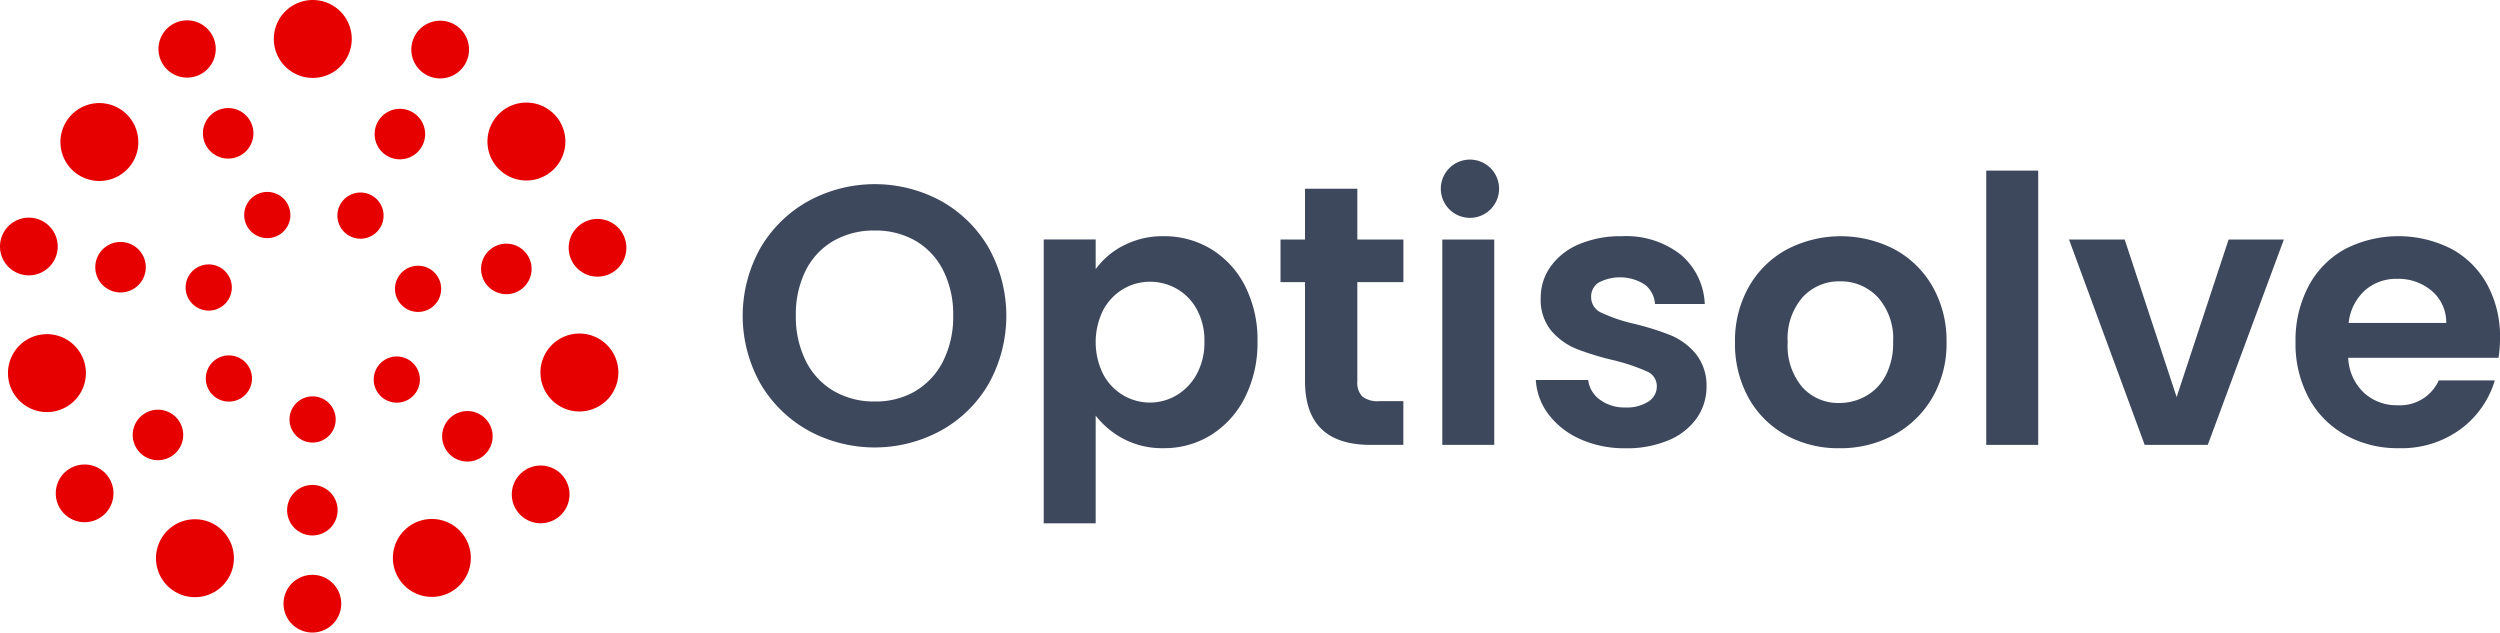
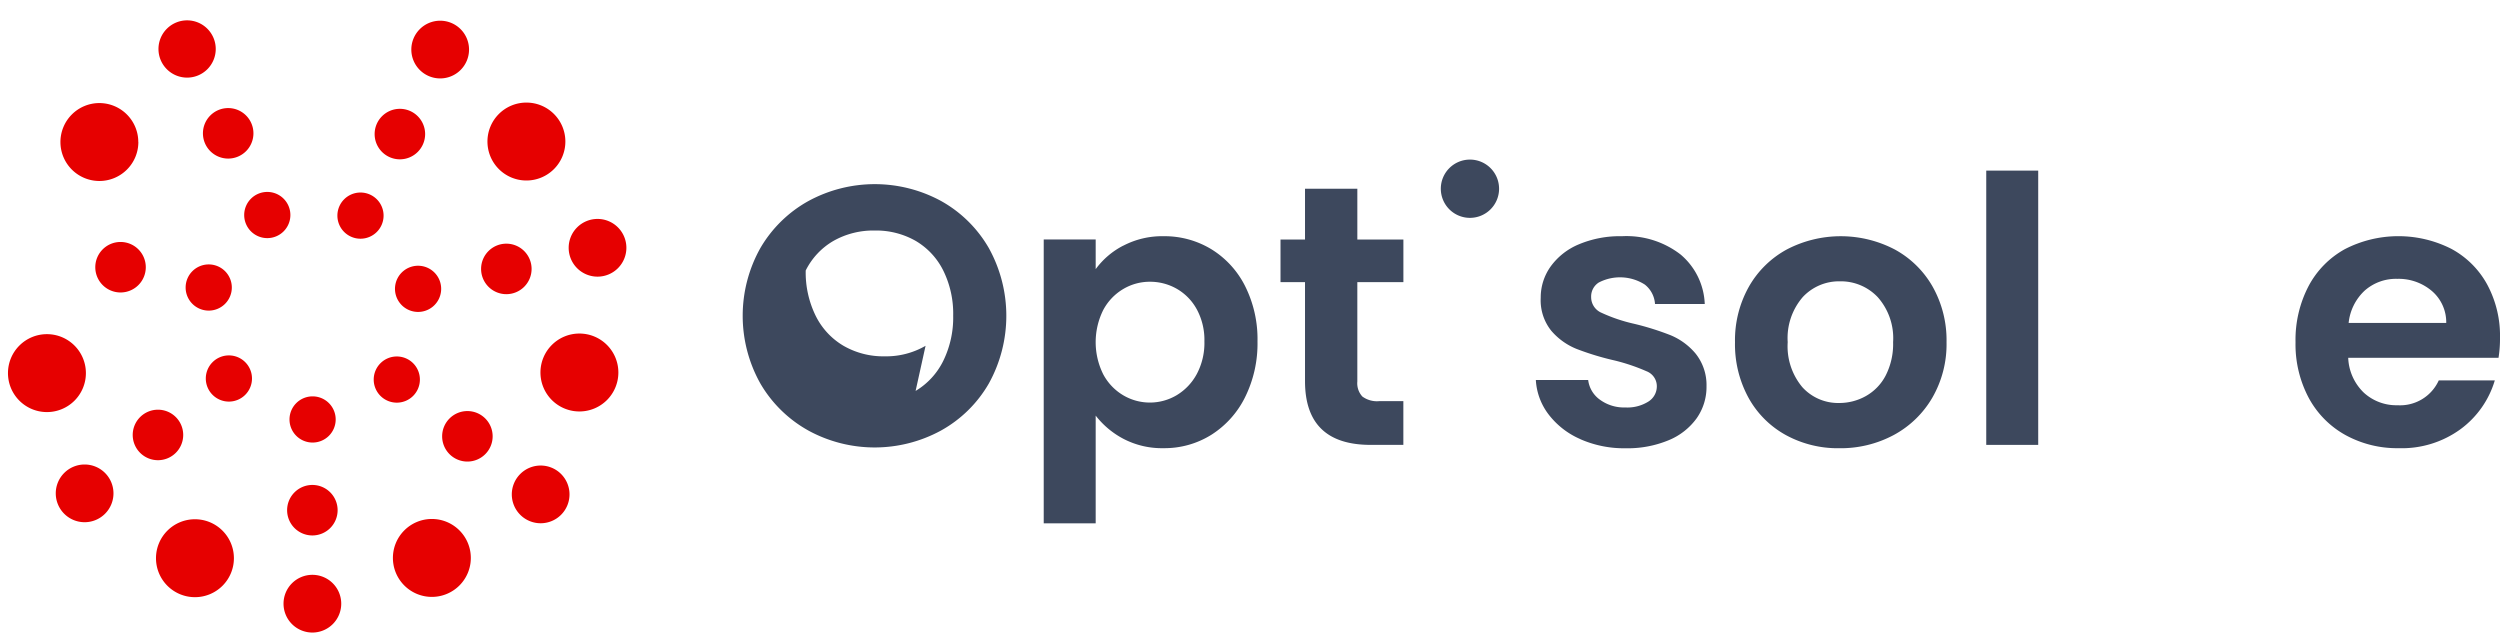
<svg xmlns="http://www.w3.org/2000/svg" width="190" height="48.074" viewBox="0 0 190 48.074">
  <defs>
    <style>.a{fill:none;}.b{clip-path:url(#a);}.c{fill:#3d485d;}.d{fill:#e60000;}</style>
    <clipPath id="a">
      <rect class="a" width="190" height="48.074" />
    </clipPath>
  </defs>
  <g class="b">
    <path class="c" d="M367.722,82.569a6.373,6.373,0,0,1,3.06-.718,6.845,6.845,0,0,1,3.625.986,6.948,6.948,0,0,1,2.567,2.8,9,9,0,0,1,.945,4.211,9.174,9.174,0,0,1-.945,4.239,7.1,7.1,0,0,1-2.567,2.859,6.7,6.7,0,0,1-3.625,1.014,6.315,6.315,0,0,1-3.032-.7,6.488,6.488,0,0,1-2.129-1.775v8.188h-3.949V82.1h3.949v2.254a5.992,5.992,0,0,1,2.1-1.789m5.585,4.845a4,4,0,0,0-1.523-1.563,4.082,4.082,0,0,0-2.045-.535,3.946,3.946,0,0,0-2.017.549,4.078,4.078,0,0,0-1.523,1.592,5.484,5.484,0,0,0,0,4.9,4.076,4.076,0,0,0,1.523,1.591,3.984,3.984,0,0,0,4.062-.014,4.185,4.185,0,0,0,1.523-1.606,5.036,5.036,0,0,0,.578-2.479,4.9,4.9,0,0,0-.578-2.437" transform="translate(-282.349 -63.899)" />
    <path class="c" d="M449.56,72.51V80.06a1.49,1.49,0,0,0,.381,1.141,1.87,1.87,0,0,0,1.283.352h1.834v3.324h-2.482q-4.992,0-4.992-4.845V72.51h-1.862V69.271h1.862V65.412h3.977v3.859h3.5V72.51Z" transform="translate(-346.403 -51.066)" />
-     <rect class="c" width="3.949" height="15.605" transform="translate(109.615 18.205)" />
    <path class="c" d="M535.584,97.273a6.076,6.076,0,0,1-2.411-1.873,4.741,4.741,0,0,1-.973-2.62h3.977a2.16,2.16,0,0,0,.889,1.493,3.092,3.092,0,0,0,1.932.592,3,3,0,0,0,1.763-.451,1.363,1.363,0,0,0,.634-1.155,1.218,1.218,0,0,0-.775-1.141,14.638,14.638,0,0,0-2.468-.831,20.892,20.892,0,0,1-2.863-.873,4.967,4.967,0,0,1-1.918-1.38,3.7,3.7,0,0,1-.8-2.507,4.04,4.04,0,0,1,.748-2.366,5.013,5.013,0,0,1,2.143-1.69,8.049,8.049,0,0,1,3.286-.62,6.716,6.716,0,0,1,4.456,1.394,5.163,5.163,0,0,1,1.833,3.76h-3.78a2.042,2.042,0,0,0-.776-1.479,3.5,3.5,0,0,0-3.5-.155,1.257,1.257,0,0,0-.578,1.1,1.29,1.29,0,0,0,.79,1.2,12.27,12.27,0,0,0,2.454.831,20.857,20.857,0,0,1,2.792.873,4.937,4.937,0,0,1,1.9,1.394,3.827,3.827,0,0,1,.832,2.493,4.131,4.131,0,0,1-.747,2.423,4.922,4.922,0,0,1-2.143,1.676,8.136,8.136,0,0,1-3.258.606,8.25,8.25,0,0,1-3.441-.69" transform="translate(-415.476 -63.899)" />
    <path class="c" d="M605.082,96.963a7.2,7.2,0,0,1-2.835-2.831,8.469,8.469,0,0,1-1.029-4.225,8.3,8.3,0,0,1,1.058-4.225,7.348,7.348,0,0,1,2.891-2.831,8.862,8.862,0,0,1,8.179,0,7.349,7.349,0,0,1,2.891,2.831,8.3,8.3,0,0,1,1.058,4.225,8.125,8.125,0,0,1-1.086,4.225,7.513,7.513,0,0,1-2.933,2.831,8.539,8.539,0,0,1-4.132,1,8.237,8.237,0,0,1-4.062-1M611.161,94a3.789,3.789,0,0,0,1.509-1.563,5.263,5.263,0,0,0,.564-2.535,4.7,4.7,0,0,0-1.171-3.423,3.851,3.851,0,0,0-2.863-1.2,3.76,3.76,0,0,0-2.835,1.2,4.766,4.766,0,0,0-1.142,3.423,4.839,4.839,0,0,0,1.114,3.423,3.67,3.67,0,0,0,2.806,1.2A4.111,4.111,0,0,0,611.161,94" transform="translate(-469.358 -63.898)" />
    <rect class="c" width="3.949" height="20.845" transform="translate(150.955 12.966)" />
-     <path class="c" d="M725.139,94.979l3.949-11.972h4.2l-5.782,15.605h-4.795L716.96,83.007h4.231Z" transform="translate(-559.715 -64.802)" />
    <path class="c" d="M810.873,91.09H799.45a3.874,3.874,0,0,0,1.184,2.648,3.653,3.653,0,0,0,2.567.958,3.225,3.225,0,0,0,3.131-1.887h4.259a7.108,7.108,0,0,1-2.595,3.7,7.582,7.582,0,0,1-4.711,1.451,8.16,8.16,0,0,1-4.047-1,7.035,7.035,0,0,1-2.792-2.831,8.662,8.662,0,0,1-1-4.225,8.825,8.825,0,0,1,.987-4.254,6.883,6.883,0,0,1,2.764-2.817,8.885,8.885,0,0,1,8.081-.028,6.753,6.753,0,0,1,2.736,2.718,8.22,8.22,0,0,1,.973,4.042,9.339,9.339,0,0,1-.113,1.521M806.9,88.442a3.127,3.127,0,0,0-1.1-2.436,3.9,3.9,0,0,0-2.623-.916,3.586,3.586,0,0,0-2.468.888,3.9,3.9,0,0,0-1.227,2.465Z" transform="translate(-620.986 -63.898)" />
-     <path class="c" d="M262.349,82.53a9.615,9.615,0,0,1-3.644-3.569,10.532,10.532,0,0,1,0-10.3,9.621,9.621,0,0,1,3.644-3.568,10.554,10.554,0,0,1,10.1,0,9.547,9.547,0,0,1,3.615,3.568,10.626,10.626,0,0,1,0,10.3,9.513,9.513,0,0,1-3.629,3.569,10.526,10.526,0,0,1-10.089,0m8.155-3.009a5.469,5.469,0,0,0,2.1-2.281,7.476,7.476,0,0,0,.756-3.443,7.393,7.393,0,0,0-.756-3.429,5.4,5.4,0,0,0-2.1-2.253,6.07,6.07,0,0,0-3.111-.784,6.145,6.145,0,0,0-3.125.784,5.366,5.366,0,0,0-2.116,2.253A7.39,7.39,0,0,0,261.4,73.8a7.474,7.474,0,0,0,.757,3.443,5.438,5.438,0,0,0,2.116,2.281,6.059,6.059,0,0,0,3.125.8,5.985,5.985,0,0,0,3.111-.8" transform="translate(-200.915 -49.811)" />
+     <path class="c" d="M262.349,82.53a9.615,9.615,0,0,1-3.644-3.569,10.532,10.532,0,0,1,0-10.3,9.621,9.621,0,0,1,3.644-3.568,10.554,10.554,0,0,1,10.1,0,9.547,9.547,0,0,1,3.615,3.568,10.626,10.626,0,0,1,0,10.3,9.513,9.513,0,0,1-3.629,3.569,10.526,10.526,0,0,1-10.089,0m8.155-3.009a5.469,5.469,0,0,0,2.1-2.281,7.476,7.476,0,0,0,.756-3.443,7.393,7.393,0,0,0-.756-3.429,5.4,5.4,0,0,0-2.1-2.253,6.07,6.07,0,0,0-3.111-.784,6.145,6.145,0,0,0-3.125.784,5.366,5.366,0,0,0-2.116,2.253a7.474,7.474,0,0,0,.757,3.443,5.438,5.438,0,0,0,2.116,2.281,6.059,6.059,0,0,0,3.125.8,5.985,5.985,0,0,0,3.111-.8" transform="translate(-200.915 -49.811)" />
    <path class="c" d="M499.275,57.541a2.214,2.214,0,1,1,2.214,2.211,2.213,2.213,0,0,1-2.214-2.211" transform="translate(-389.773 -43.195)" />
    <path class="d" d="M36.859,85.767a1.919,1.919,0,1,1-1.919-1.919,1.919,1.919,0,0,1,1.919,1.919" transform="translate(-25.779 -65.458)" />
    <path class="d" d="M47.923,141.969A1.919,1.919,0,1,1,46,143.888a1.92,1.92,0,0,1,1.919-1.919" transform="translate(-35.914 -110.832)" />
    <path class="d" d="M99.494,169.965a1.919,1.919,0,1,1,1.919,1.919,1.919,1.919,0,0,1-1.919-1.919" transform="translate(-77.673 -131.19)" />
    <path class="d" d="M153.213,144.362a1.919,1.919,0,1,1,1.919,1.919,1.919,1.919,0,0,1-1.919-1.919" transform="translate(-119.61 -111.202)" />
    <path class="d" d="M168.627,88.277a1.919,1.919,0,1,1,1.919-1.919,1.92,1.92,0,0,1-1.919,1.919" transform="translate(-130.145 -65.92)" />
    <path class="d" d="M131.737,41.55a1.919,1.919,0,1,1,1.919-1.919,1.92,1.92,0,0,1-1.919,1.919" transform="translate(-101.346 -29.441)" />
    <path class="d" d="M74.16,39.369a1.919,1.919,0,1,1-1.919-1.919,1.919,1.919,0,0,1,1.919,1.919" transform="translate(-54.899 -29.236)" />
    <path class="d" d="M67.839,93.384a1.755,1.755,0,1,1-1.755-1.755,1.755,1.755,0,0,1,1.755,1.755" transform="translate(-50.221 -71.533)" />
    <path class="d" d="M73.07,123.156a1.755,1.755,0,1,1-1.755,1.755,1.755,1.755,0,0,1,1.755-1.755" transform="translate(-55.674 -96.145)" />
    <path class="d" d="M100.318,139.107a1.755,1.755,0,1,1,1.755,1.755,1.755,1.755,0,0,1-1.755-1.755" transform="translate(-78.316 -107.228)" />
    <path class="d" d="M129.5,125.282a1.755,1.755,0,1,1,1.755,1.755,1.755,1.755,0,0,1-1.755-1.755" transform="translate(-101.098 -96.435)" />
    <path class="d" d="M138.486,95.593a1.755,1.755,0,1,1,1.9-1.592,1.754,1.754,0,0,1-1.9,1.592" transform="translate(-106.864 -71.893)" />
    <path class="d" d="M118.67,70.226a1.755,1.755,0,1,1,1.755-1.755,1.755,1.755,0,0,1-1.755,1.755" transform="translate(-91.273 -52.084)" />
    <path class="d" d="M88.133,68.266a1.755,1.755,0,1,1-1.755-1.755,1.755,1.755,0,0,1,1.755,1.755" transform="translate(-66.064 -51.924)" />
    <path class="d" d="M8.685,118.753a2.961,2.961,0,1,1-2.961-2.961,2.961,2.961,0,0,1,2.961,2.961" transform="translate(-2.157 -90.396)" />
    <path class="d" d="M57,179.934a2.961,2.961,0,1,1-2.961,2.961A2.961,2.961,0,0,1,57,179.934" transform="translate(-42.184 -140.471)" />
    <path class="d" d="M136.151,182.8a2.961,2.961,0,1,1,2.961,2.961,2.961,2.961,0,0,1-2.961-2.961" transform="translate(-106.29 -140.397)" />
    <path class="d" d="M187.277,118.542a2.961,2.961,0,1,1,2.961,2.961,2.961,2.961,0,0,1-2.961-2.961" transform="translate(-146.203 -90.232)" />
    <path class="d" d="M171.873,41.466a2.961,2.961,0,1,1,2.961-2.961,2.961,2.961,0,0,1-2.961,2.961" transform="translate(-131.866 -27.748)" />
-     <path class="d" d="M97.848,5.922a2.961,2.961,0,1,1,2.961-2.961,2.961,2.961,0,0,1-2.961,2.961" transform="translate(-74.076 0)" />
    <path class="d" d="M26.866,38.675A2.961,2.961,0,1,1,23.9,35.714a2.961,2.961,0,0,1,2.961,2.961" transform="translate(-16.351 -27.881)" />
    <path class="d" d="M59.267,9.23a2.176,2.176,0,1,1-2.176-2.176A2.176,2.176,0,0,1,59.267,9.23" transform="translate(-42.871 -5.507)" />
-     <path class="d" d="M2.193,75.417A2.193,2.193,0,1,1,0,77.61a2.193,2.193,0,0,1,2.193-2.193" transform="translate(0 -58.876)" />
    <path class="d" d="M21.514,160.962a2.193,2.193,0,1,1-2.193,2.193,2.193,2.193,0,0,1,2.193-2.193" transform="translate(-15.083 -125.66)" />
    <path class="d" d="M98.248,201.386a2.193,2.193,0,1,1,2.193,2.193,2.193,2.193,0,0,1-2.193-2.193" transform="translate(-76.7 -155.506)" />
    <path class="d" d="M179.543,165.707a2.193,2.193,0,1,1,2.193-2.193,2.193,2.193,0,0,1-2.193,2.193" transform="translate(-138.453 -125.94)" />
    <path class="d" d="M199.252,80.251a2.193,2.193,0,1,1,2.193-2.193,2.193,2.193,0,0,1-2.193,2.193" transform="translate(-153.84 -59.226)" />
    <path class="d" d="M146.921,9.368a2.193,2.193,0,1,1-2.193-2.193,2.193,2.193,0,0,1,2.193,2.193" transform="translate(-111.274 -5.601)" />
  </g>
</svg>